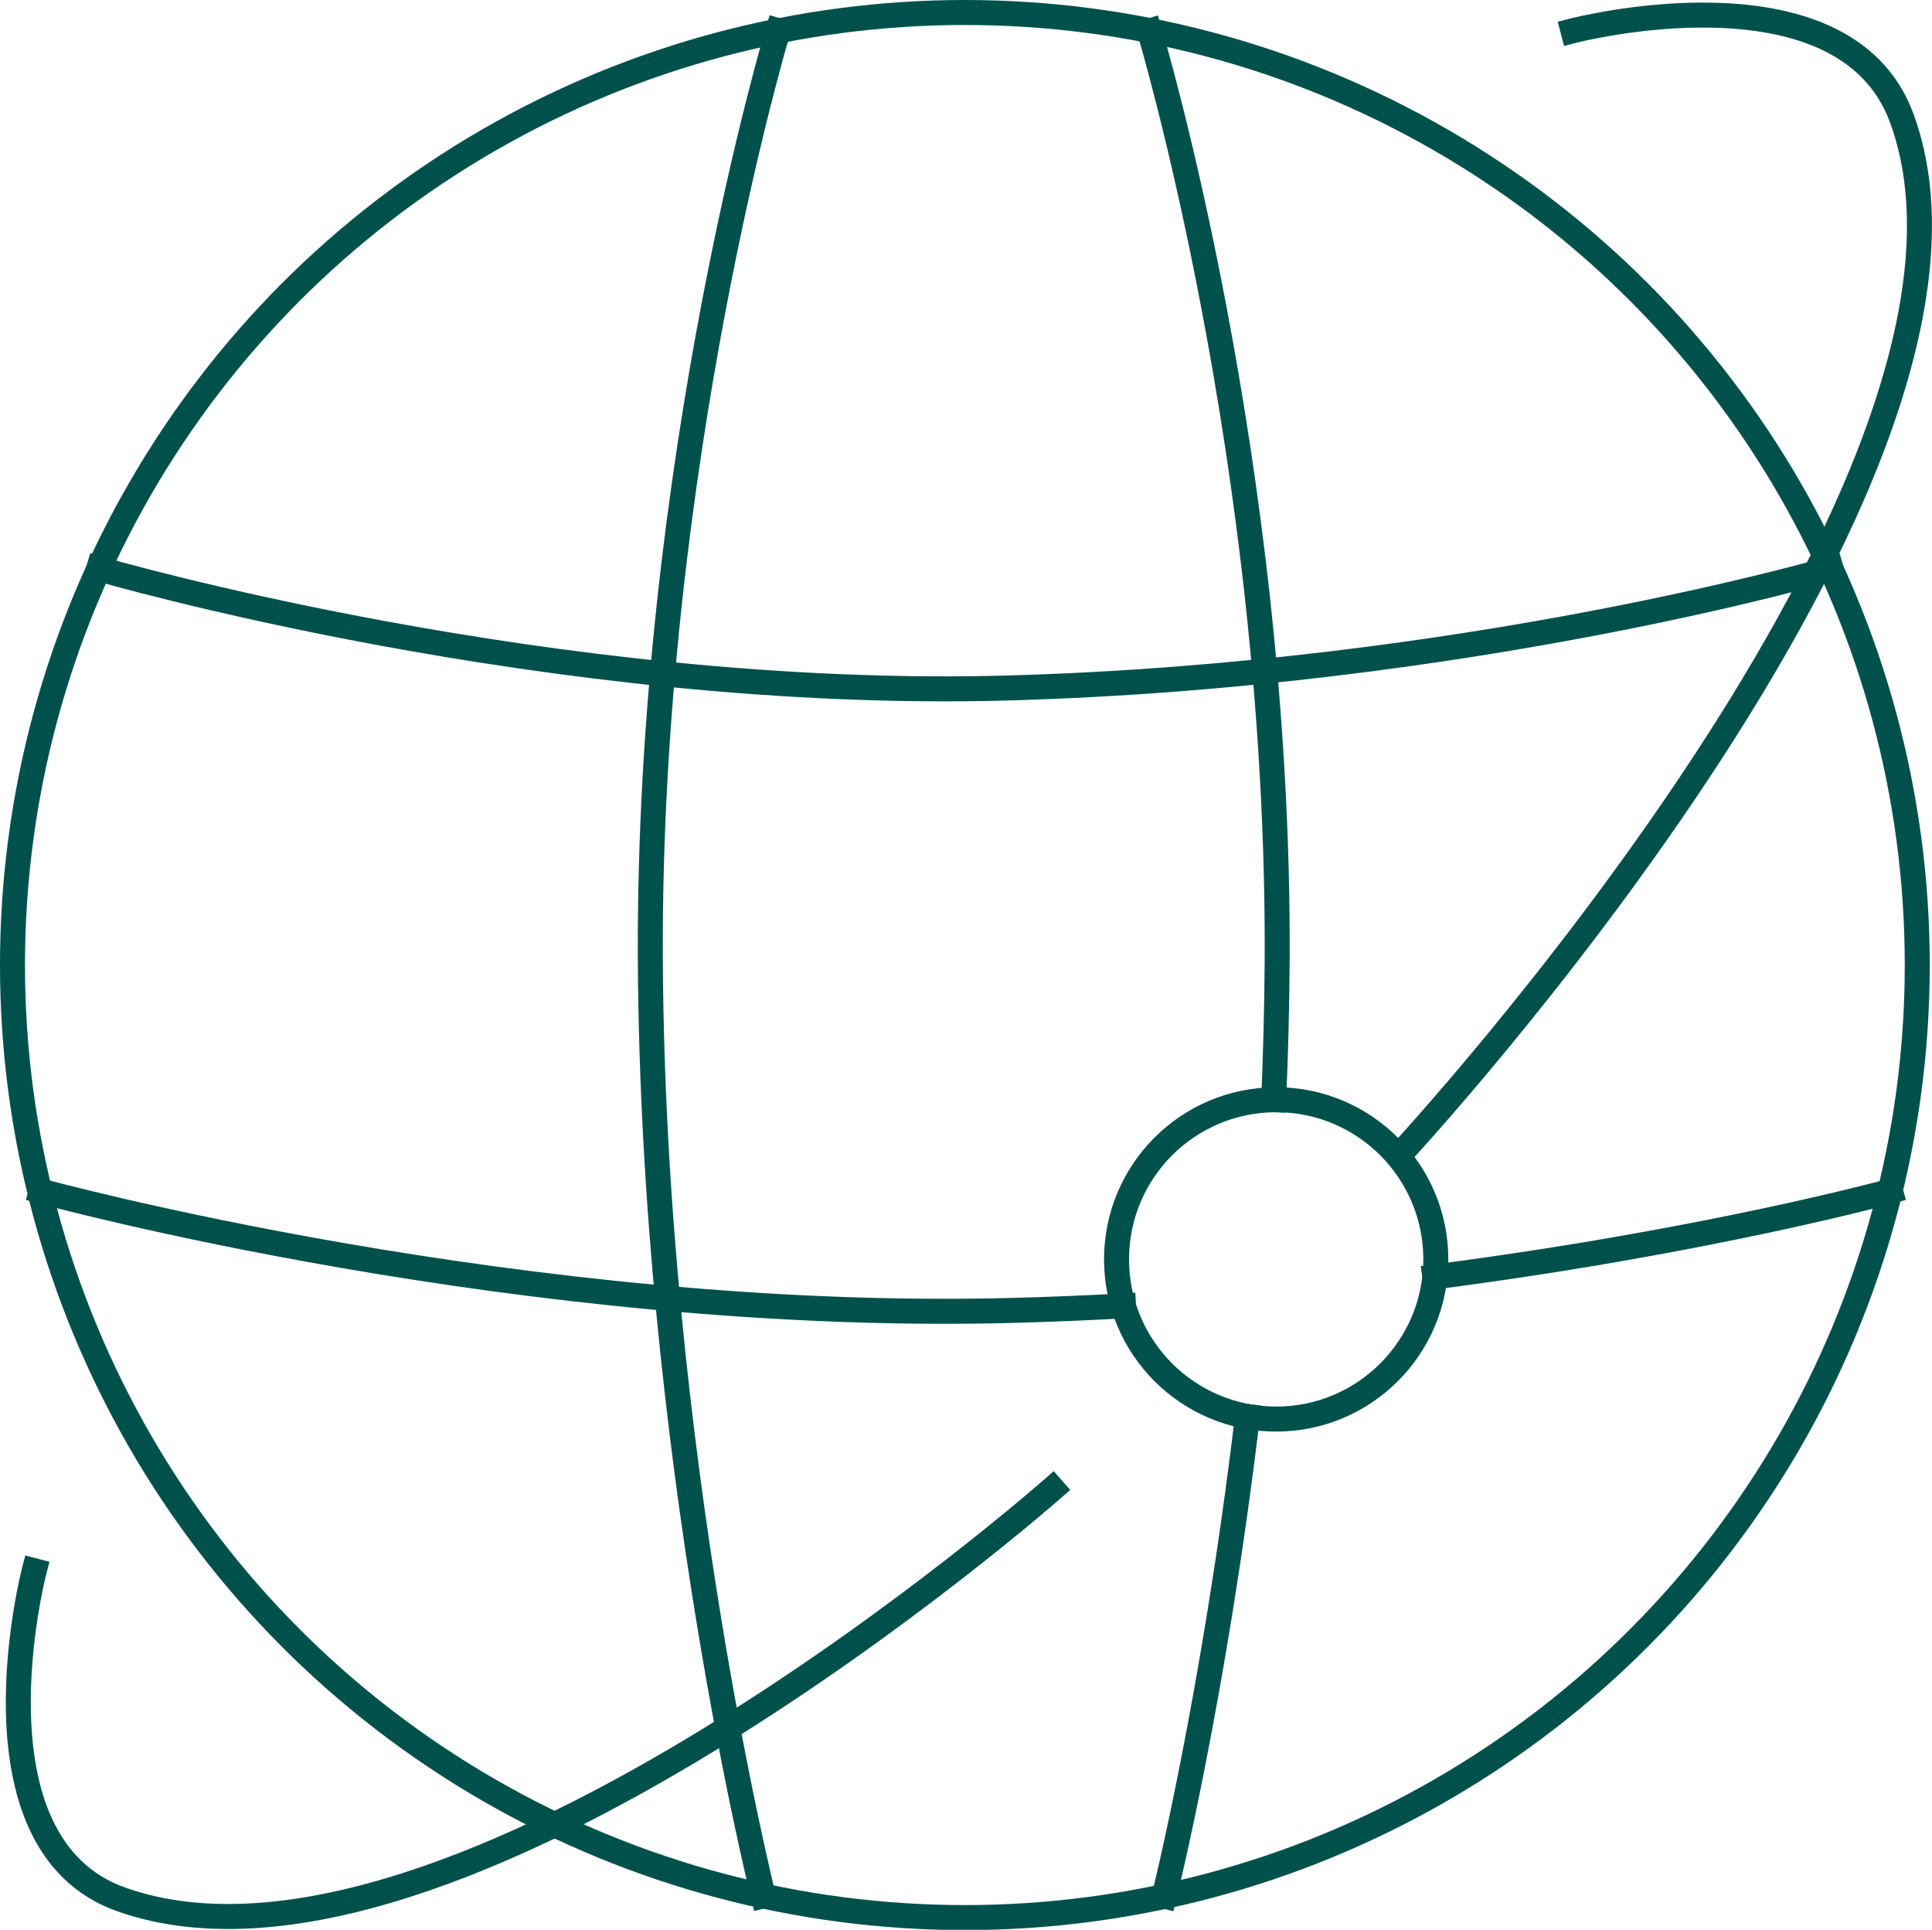
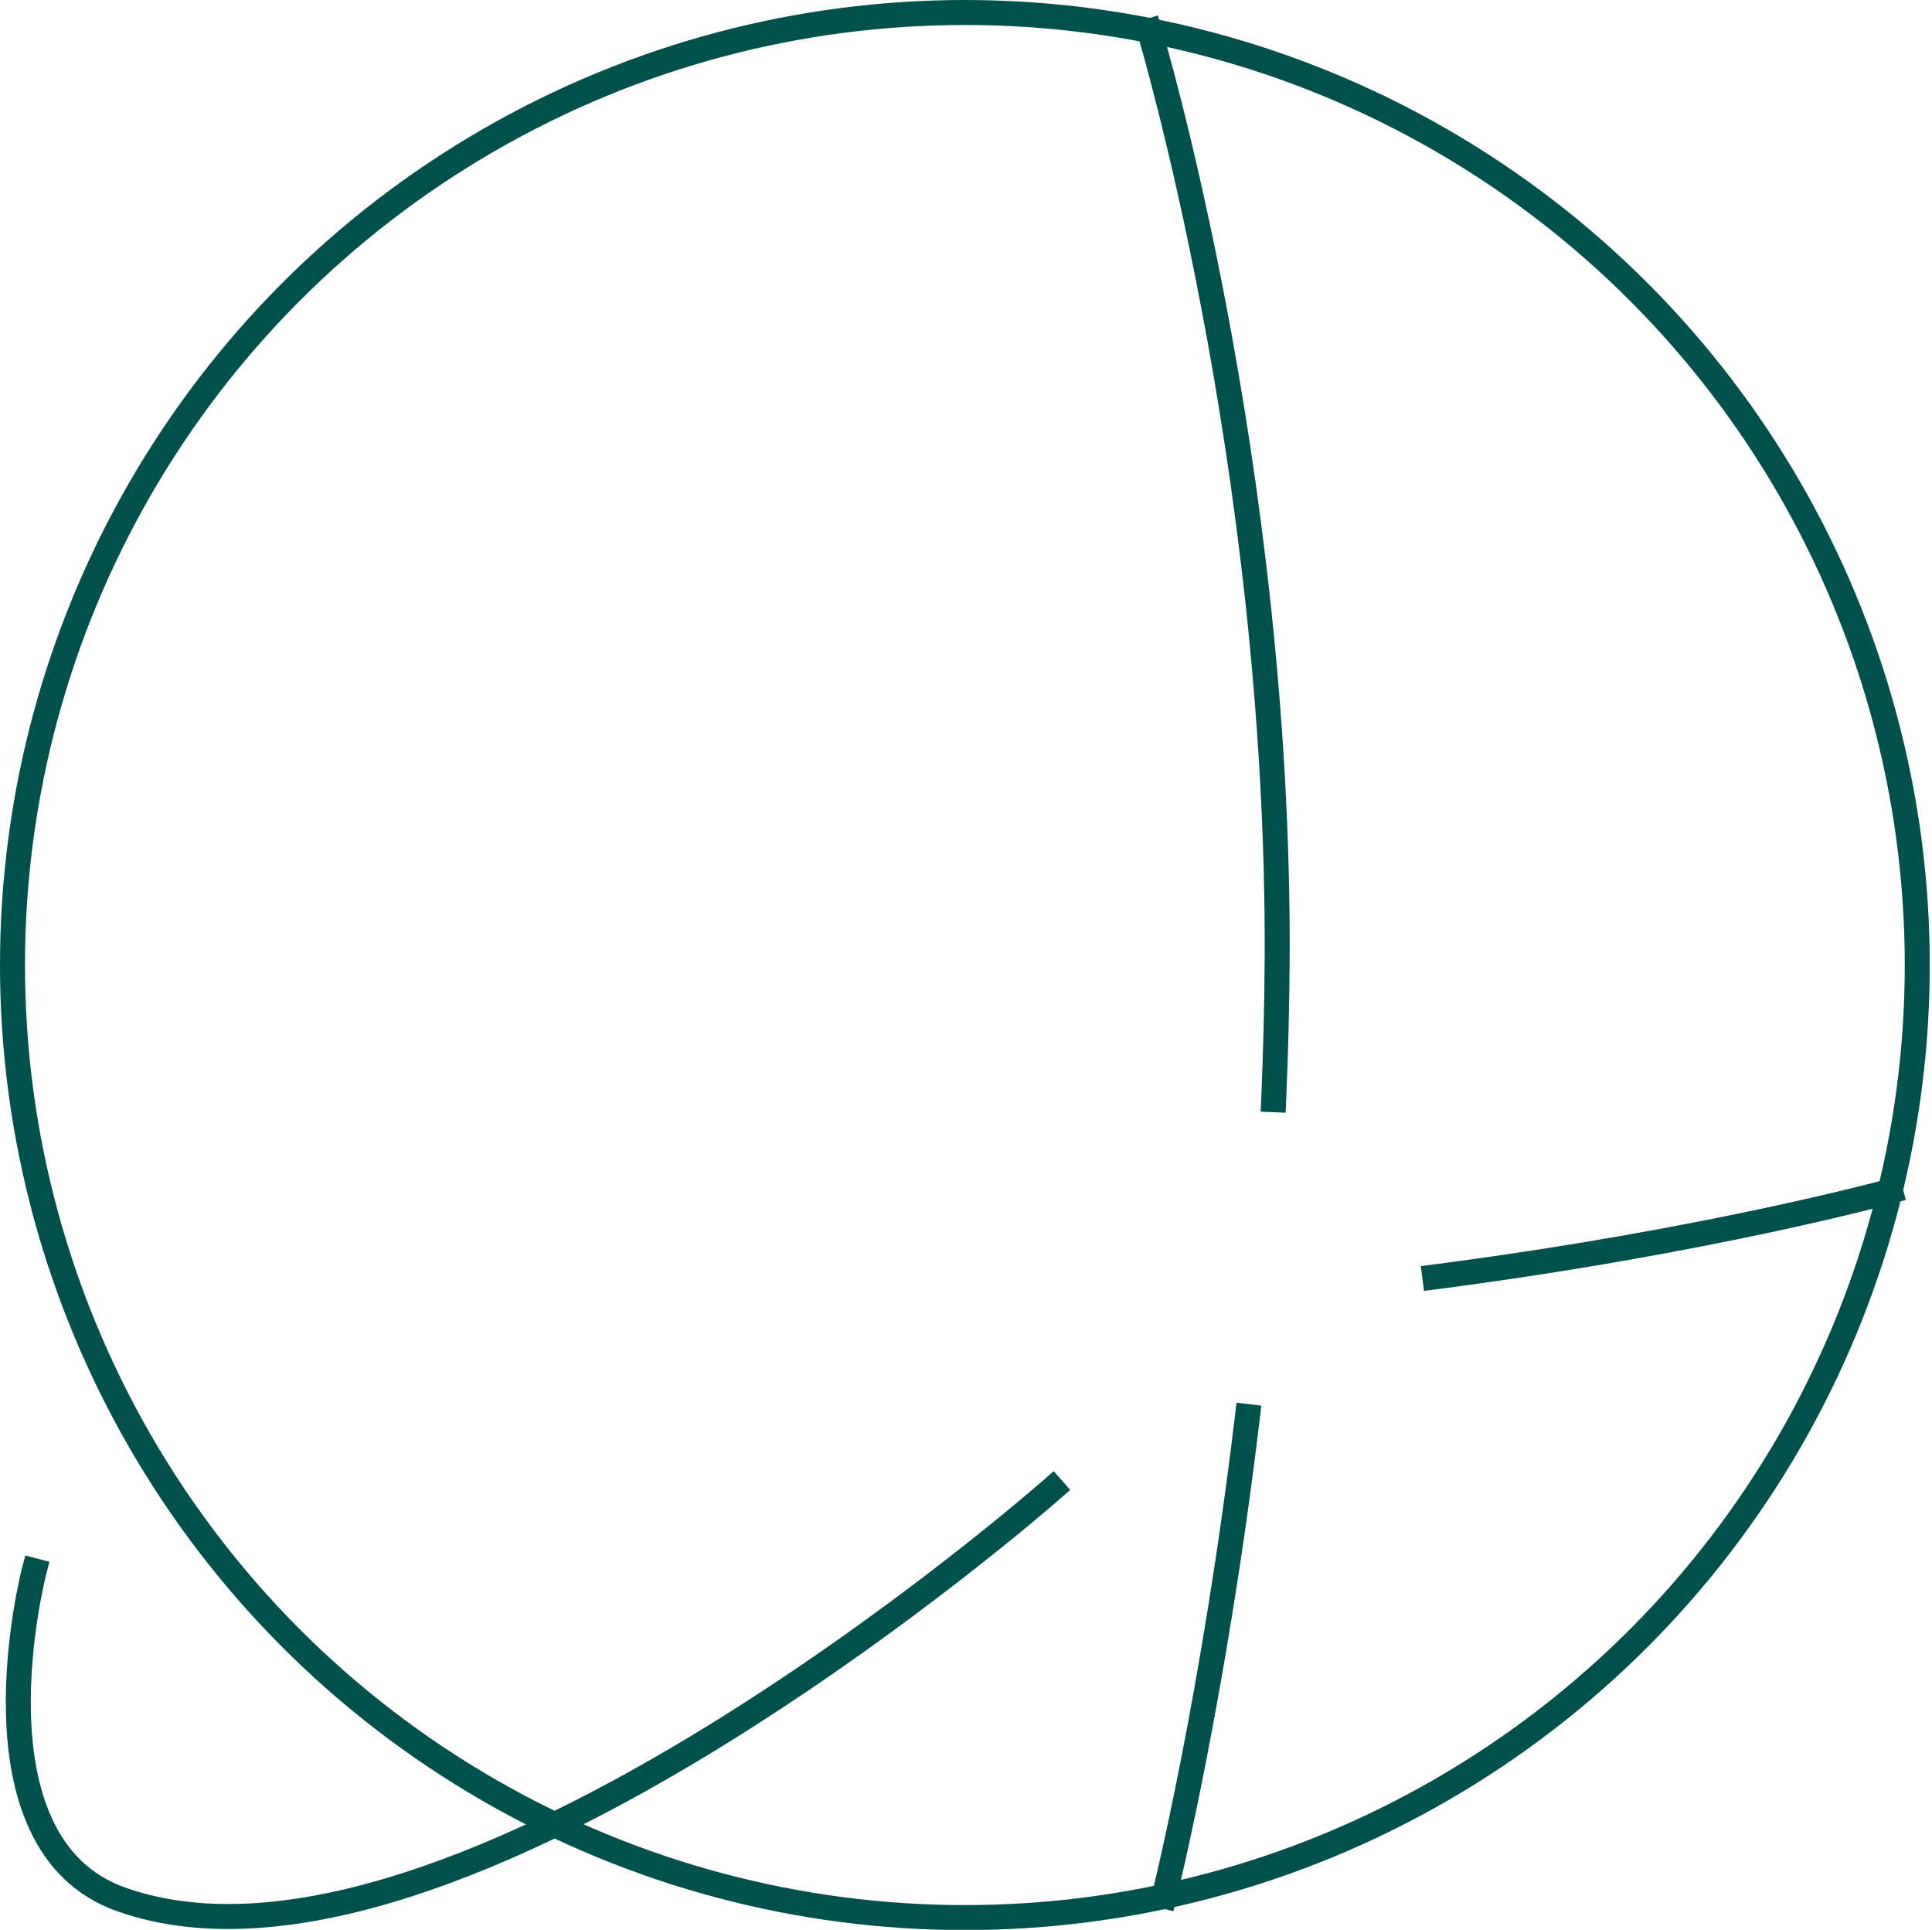
<svg xmlns="http://www.w3.org/2000/svg" id="a" viewBox="0 0 77.33 77.23">
  <circle cx="38.62" cy="38.62" r="38.12" fill="none" stroke="#00514b" stroke-linecap="square" stroke-miterlimit="10" />
-   <path d="M3.95,22.76s18.11,5.3,36.48,4.77c18.37-.53,32.86-4.77,32.86-4.77" fill="none" stroke="#00514b" stroke-linecap="square" stroke-miterlimit="10" />
-   <path d="M31.14,1.23s-5.2,17.28-5.11,37.11c.09,19.83,4.52,37.53,4.52,37.53" fill="none" stroke="#00514b" stroke-linecap="square" stroke-miterlimit="10" />
-   <path d="M62.96,1.23s10.84-2.82,13.16,3.5c5.21,14.22-20.05,41.43-20.05,41.43" fill="none" stroke="#00514b" stroke-linecap="square" stroke-miterlimit="10" />
  <path d="M1.37,62.86s-2.85,10.93,3.5,13.16c13.29,4.68,37.26-16.44,37.26-16.44" fill="none" stroke="#00514b" stroke-linecap="square" stroke-miterlimit="10" />
  <g>
    <path d="M57.43,51.1c10.94-1.42,18.24-3.43,18.24-3.43" fill="none" stroke="#00514b" stroke-linecap="square" stroke-miterlimit="10" />
-     <path d="M1.65,47.67s19.33,5.3,38.95,4.77c1.48-.04,2.94-.1,4.37-.18" fill="none" stroke="#00514b" stroke-linecap="square" stroke-miterlimit="10" />
    <path d="M46.6,75.88s1.99-7.96,3.33-19.19" fill="none" stroke="#00514b" stroke-linecap="square" stroke-miterlimit="10" />
    <path d="M50.98,44.01c.08-1.86,.13-3.75,.14-5.66,.09-19.83-5.11-37.11-5.11-37.11" fill="none" stroke="#00514b" stroke-linecap="square" stroke-miterlimit="10" />
  </g>
-   <circle cx="51.08" cy="50.4" r="6.39" fill="none" stroke="#00514b" stroke-linecap="square" stroke-miterlimit="10" />
</svg>